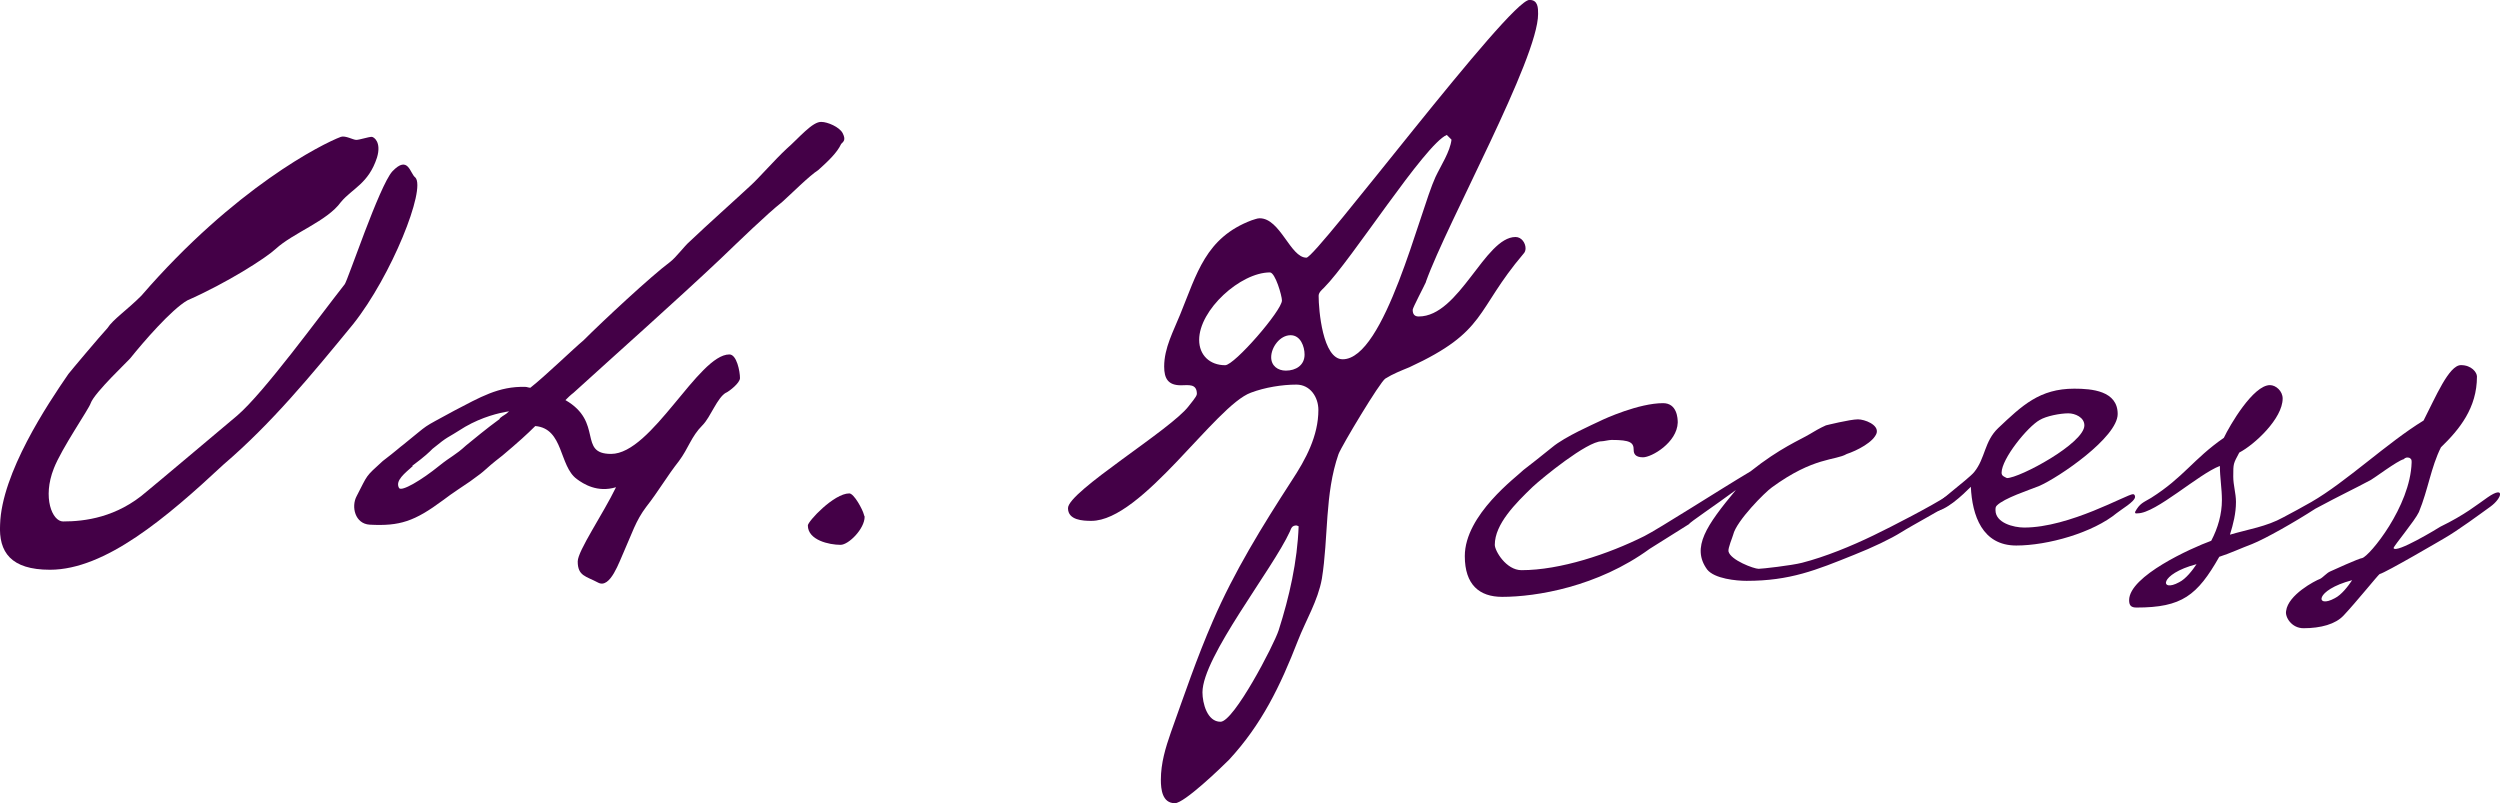
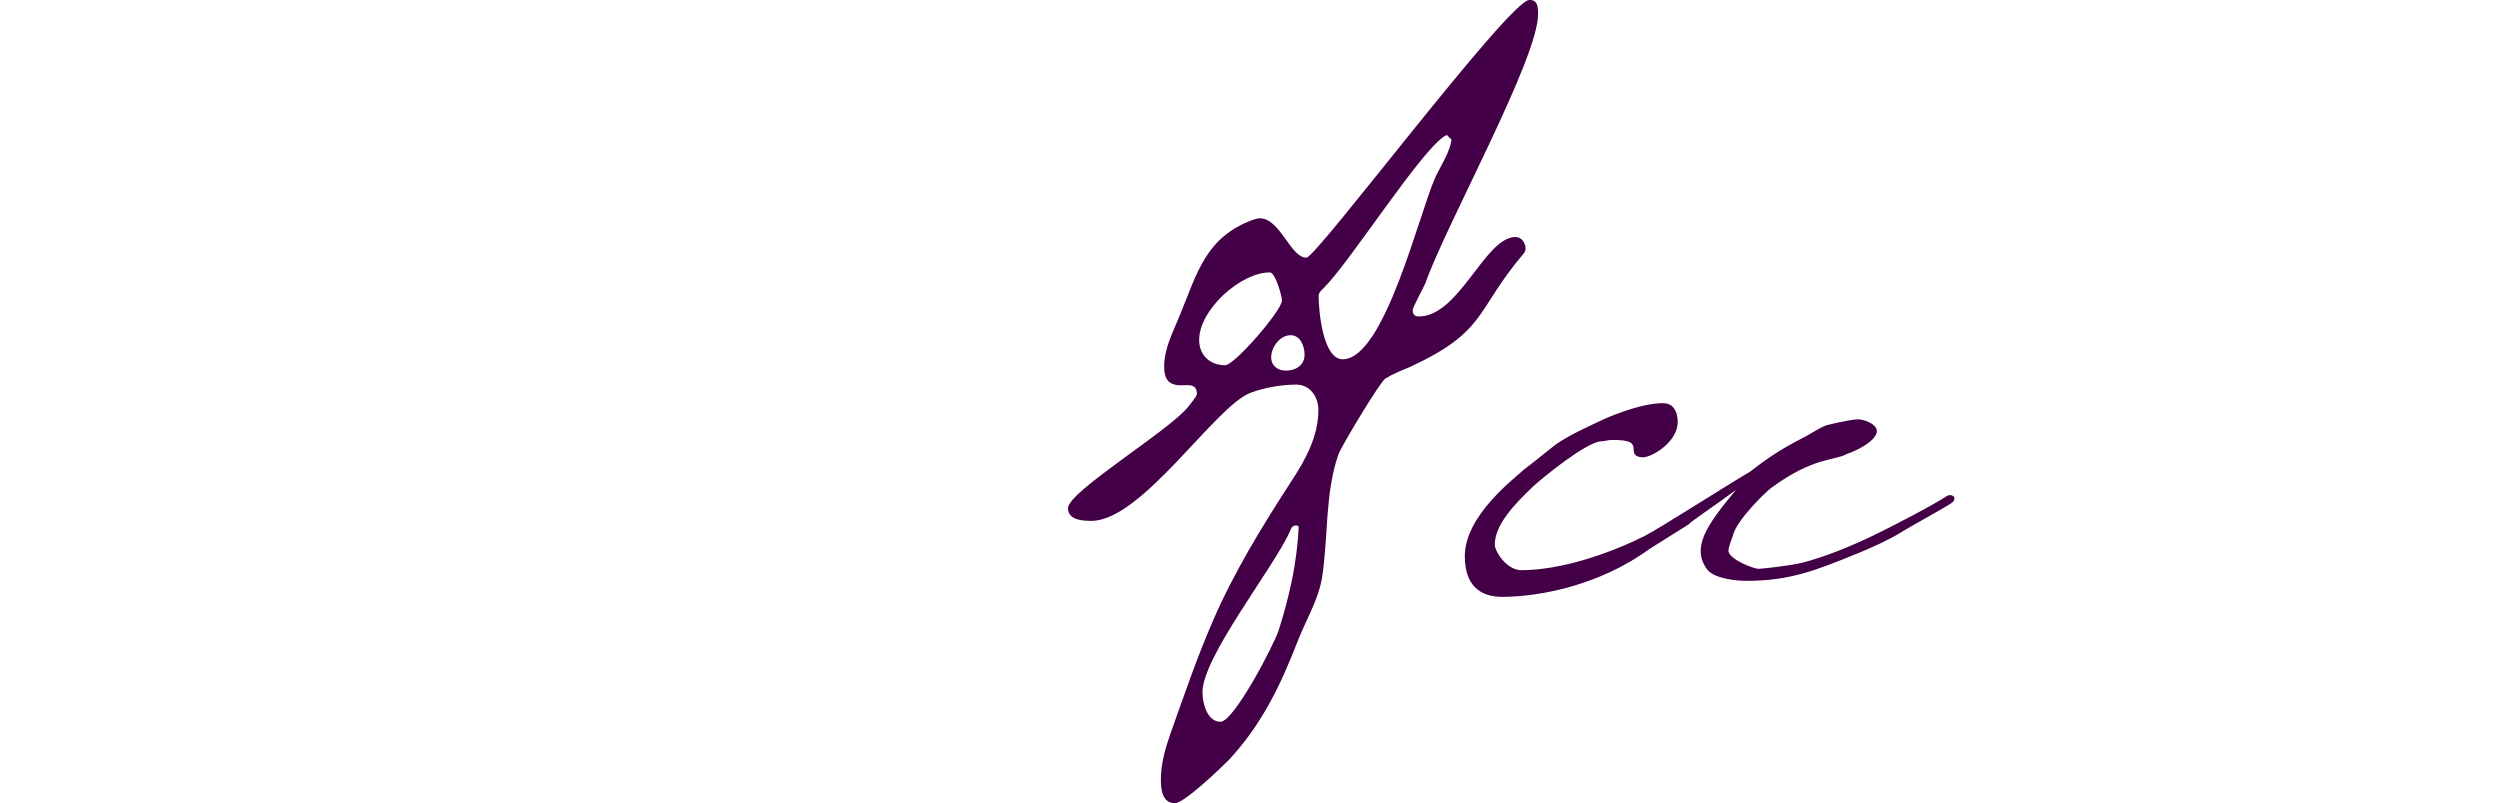
<svg xmlns="http://www.w3.org/2000/svg" id="_レイヤー_2" viewBox="0 0 295.04 94.79">
  <defs>
    <style>.cls-1{fill:#440047;stroke-width:0px;}</style>
  </defs>
  <g id="_レイヤー_2-2">
-     <path class="cls-1" d="M42.05,16.51c.36,0,1.45-.36,1.81-.36.27,0,1.18.63.63,2.45-1,3.08-2.9,3.62-4.26,5.25-1.63,2.26-5.62,3.62-7.7,5.53-1.18,1.09-5.71,3.99-10.42,6.07-1.9,1.09-5.25,4.98-6.7,6.79-.18.27-4.26,4.08-4.71,5.35-.18.63-3.44,5.34-4.35,7.7-1.36,3.44-.18,6.25,1.09,6.25,2.54,0,6.34-.45,9.87-3.53.36-.27,10.69-8.97,10.69-8.97,3.17-2.72,9.69-11.69,12.68-15.49.36-.45,4.08-11.6,5.62-13.32,1.9-1.99,2.08.27,2.72.72,1.27,1.36-2.81,11.6-7.34,17.3-4.98,6.07-9.6,11.69-15.31,16.58-6.7,6.25-13.95,12.41-20.47,12.41C1.28,67.24-.17,65.16.01,61.9c.18-6.07,5.62-14.22,8.06-17.76.27-.36,3.71-4.44,4.62-5.43.63-1,2.36-2.17,3.99-3.81,11.05-12.77,21.38-17.94,23.55-18.75.54-.18,1.45.36,1.81.36Z" />
-     <path class="cls-1" d="M85.7,46.33c-1.06.58-1.83,2.89-2.79,3.85-1.35,1.35-1.64,2.7-2.79,4.24-1.44,1.83-2.41,3.56-3.85,5.39-1.25,1.64-1.73,3.27-2.6,5.2-.58,1.25-1.64,4.52-3.08,3.75-1.44-.77-2.41-.77-2.41-2.5,0-1.25,2.98-5.58,4.52-8.76-2.21.67-3.85-.39-4.62-.96-2.12-1.54-1.54-5.97-4.91-6.26-.96.96-2.02,1.92-3.85,3.46-2.6,2.02-1.54,1.44-3.85,3.08-.96.67-1.92,1.25-3.18,2.21-3.37,2.5-5.1,3.08-8.66,2.89-1.73-.1-2.21-2.12-1.54-3.37,1.35-2.6.96-2.21,3.08-4.14,1.64-1.25,2.02-1.64,2.41-1.92,3.37-2.7,1.83-1.73,6.06-4.04,2.98-1.54,5.2-2.89,8.37-2.79.19,0,.38.1.58.1,1.73-1.35,5.1-4.62,6.26-5.58,2.31-2.31,7.99-7.6,10.2-9.24.77-.58,1.64-1.83,2.41-2.5,1.92-1.83,5.58-5.1,7.12-6.54.87-.77,2.89-3.08,4.24-4.33,1.44-1.25,3.08-3.27,4.14-3.18.67,0,2.12.58,2.5,1.35.38.77.1.96-.19,1.25-.48,1.06-1.64,2.12-2.7,3.08-1.06.67-3.27,2.89-4.24,3.75-1.83,1.44-5.2,4.72-7.31,6.74-5.2,4.91-12.03,10.97-17.33,15.79-.38.29-.67.58-.96.87,4.52,2.6,1.44,6.35,5.39,6.35,4.81,0,10.3-11.74,13.96-11.74.87,0,1.25,2.02,1.25,2.79,0,.58-1.25,1.54-1.64,1.73ZM60.09,48.54c-1.25.19-3.18.67-5.2,1.83-2.41,1.54-1.83.96-3.85,2.6-.38.39-.87.87-2.41,2.02h.1c-.96.87-2.12,1.73-1.64,2.6.29.48,2.7-.96,4.72-2.6,1.44-1.16,1.92-1.25,3.18-2.41.96-.77,2.31-1.92,4.04-3.18h-.1c.58-.48.67-.39,1.16-.87Z" />
-     <path class="cls-1" d="M102.04,60.99c0,1.42-1.89,3.31-2.84,3.31-1.34,0-3.86-.55-3.86-2.29,0-.47,3.07-3.78,4.89-3.78.55,0,1.58,1.89,1.73,2.52,0,.08.08.16.08.24Z" />
    <path class="cls-1" d="M168.3,33.25c-.24.55-1.58,3.07-1.58,3.31,0,.55.24.79.71.79,4.81,0,7.8-9.38,11.43-9.38.71,0,1.18.71,1.18,1.34,0,.24-.08.47-.24.63-5.75,6.78-4.25,9.14-13.47,13.4-.95.39-1.97.79-2.84,1.34-.63.39-5.12,7.88-5.52,8.9-1.65,4.73-1.18,9.85-1.97,14.73-.47,2.6-1.89,4.89-2.84,7.33-2.05,5.28-4.25,9.85-8.12,14.03-.95.95-5.28,5.12-6.38,5.12-1.5,0-1.66-1.65-1.66-2.76,0-1.97.55-3.78,1.18-5.59,1.58-4.41,3.07-8.83,4.96-13.16,2.52-5.83,5.83-11.19,9.3-16.55,1.66-2.52,3.15-5.28,3.15-8.35,0-1.5-.95-2.99-2.6-2.99s-3.7.32-5.36.95c-4.18,1.5-12.84,15.13-18.83,15.13-1.02,0-2.76-.08-2.76-1.5,0-1.97,12.21-9.3,14.26-12.06.16-.24.95-1.1.95-1.42,0-1.26-1.02-1.02-1.89-1.02-1.5,0-1.97-.79-1.97-2.21,0-2.21,1.1-4.18,1.89-6.15,1.97-4.81,3-9.06,8.43-11.11.32-.08.63-.24.95-.24,2.44,0,3.62,4.65,5.52,4.65,1.18,0,23.95-30.42,26.32-30.42,1.02,0,1.02.95,1.02,1.66,0,5.28-10.72,24.58-13.24,31.6ZM149.87,32.15c-3.47,0-8.35,4.41-8.35,7.96,0,1.81,1.26,2.99,3.07,2.99,1.1,0,6.7-6.46,6.7-7.64,0-.55-.79-3.31-1.42-3.31ZM153.02,62.01c-.55,0-.63.32-.79.71-2.05,4.49-10.32,14.81-10.32,18.99,0,1.26.55,3.47,2.13,3.47s6.3-9.06,6.86-10.79c1.26-3.94,2.21-8.12,2.36-12.29-.08,0-.16-.08-.24-.08ZM152.31,39.56c-1.26,0-2.29,1.42-2.29,2.6,0,1.02.79,1.58,1.73,1.58,1.18,0,2.21-.63,2.21-1.89,0-.95-.47-2.29-1.65-2.29ZM170.75,15.92c-2.6,1.1-11.27,14.81-14.5,18.04-.24.24-.63.55-.63.95,0,1.65.47,7.49,2.84,7.49,4.96,0,9.06-17.41,10.95-21.51.63-1.34,1.73-2.99,1.89-4.41l-.55-.55Z" />
    <path class="cls-1" d="M221.49,51.06c-.32,1.1-2.36,2.13-3.55,2.52-1.34.79-3.86.31-8.83,3.94-.79.55-4.18,3.94-4.57,5.59-.08.32-.63,1.58-.55,1.97.24,1.02,3,2.05,3.55,2.05.39,0,3.86-.39,5.12-.71,2.76-.71,5.83-1.97,8.43-3.23,2.13-1.02,7.01-3.55,8.67-4.65.47-.32,1.26.08.71.71-.31.32-4.96,2.84-6.07,3.55-1.26.79-3.39,1.81-5.59,2.68-4.49,1.81-7.56,3.07-12.69,3.07-1.18,0-3.78-.24-4.65-1.34-1.89-2.6-.08-5.2,3.39-9.38-2.44,1.81-5.52,3.86-5.52,4.02l-4.65,2.92c-6.15,4.49-13.4,5.67-17.41,5.67-2.68,0-4.41-1.42-4.41-4.81,0-4.89,6.15-9.38,6.93-10.17.63-.47,2.21-1.73,3.39-2.68,1.5-1.26,4.96-2.76,5.59-3.07.63-.32,4.65-2.13,7.49-2.13,1.66,0,1.73,1.81,1.73,2.29-.08,2.36-3.07,4.1-4.1,4.1-.95,0-1.1-.47-1.1-.87,0-.87-.39-1.18-2.6-1.18-.32,0-.95.16-1.18.16-1.73,0-7.01,4.33-8.12,5.36-2.05,1.97-4.49,4.41-4.49,6.86,0,.71,1.34,2.99,3.15,2.99,4.57,0,10.24-1.89,14.5-4.02,1.73-.87,8.83-5.44,12.53-7.64,3.47-2.76,5.83-3.7,7.01-4.41.39-.24,1.18-.71,1.89-1.02,0,0,2.84-.71,3.78-.71.79,0,2.44.63,2.21,1.58Z" />
-     <path class="cls-1" d="M249.85,60.52c-2.84,2.36-8.19,3.86-11.9,3.86-4.02,0-5.2-3.55-5.36-6.93-.95.95-2.99,2.92-4.41,2.92-.08,0-.16,0-.16-.16,0-.55,4.25-3.62,4.96-4.49,1.34-1.65,1.18-3.62,2.84-5.2,2.84-2.68,4.89-4.65,8.98-4.65,2.05,0,5.12.24,5.12,2.99s-6.93,7.49-9.3,8.51c-1.18.47-4.1,1.42-4.96,2.29-.16.16-.16.31-.16.55,0,1.5,2.13,2.05,3.39,2.05,5.36,0,12.13-3.94,12.84-3.94.16,0,.24.16.24.32,0,.55-1.66,1.5-2.13,1.89ZM244.1,48.78c-.95,0-2.6.31-3.39.79-1.42.79-4.49,4.57-4.49,6.22,0,.39.32.47.63.63,1.5,0,9.14-4.1,9.14-6.22,0-.95-1.1-1.42-1.89-1.42Z" />
-     <path class="cls-1" d="M292.32,44.44c0,3.7-2.05,6.22-4.25,8.35-1.18,2.36-1.5,4.96-2.6,7.64-.47,1.02-2.99,4.02-2.99,4.25.24.71,5.28-2.36,5.52-2.52,2.92-1.42,4.33-2.6,5.59-3.47,2.05-1.42,1.73.08.32,1.1-1.1.79-3.86,2.84-5.52,3.78,0,0-6.85,4.02-7.56,4.18-.16.08-2.76,3.31-4.25,4.89-.95,1.02-2.68,1.5-4.73,1.5-1.42,0-2.21-1.34-2.05-2.05.24-1.89,3.39-3.55,4.02-3.78.32-.16.79-.71,1.18-.87.16-.08,3.47-1.58,3.78-1.58.87-.24,5.67-6.07,5.83-11.27,0-.32,0-.39-.24-.55-.24-.08-.47-.08-.71.16-.71.16-3.55,2.29-3.86,2.44-2.21,1.18-3.31,1.66-6.54,3.39-2.44,1.58-5.91,3.55-7.49,4.18-1.26.47-2.6,1.1-3.86,1.5-2.6,4.57-4.41,5.99-9.77,5.99-.63,0-.87-.24-.87-.87,0-2.84,7.33-6.15,9.69-7.01.79-1.5,1.26-3.15,1.26-4.81,0-1.34-.24-2.68-.24-4.02-2.52.95-7.56,5.59-9.69,5.59-.16,0-.32.08-.32-.16.55-1.02.95-1.1,1.89-1.66,3.86-2.44,4.96-4.57,8.59-7.09.71-1.5,3.47-6.22,5.44-6.22.71,0,1.5.71,1.5,1.58,0,2.36-3.31,5.44-5.12,6.38-.71,1.34-.71,1.26-.71,2.84,0,1.02.32,1.97.32,2.99,0,1.34-.32,2.6-.71,3.86,2.13-.63,4.33-.95,6.3-2.05q1.66-.87,3.31-1.81c4.1-2.36,8.98-7.01,13.24-9.61,1.42-2.76,2.99-6.54,4.41-6.54,1.26,0,1.89.87,1.89,1.34ZM257.18,68.71c.79-.39,1.58-1.42,2.05-2.13-4.49,1.18-4.33,3.39-2.05,2.13ZM275.54,70.6c.79-.39,1.58-1.42,2.05-2.13-4.49,1.18-4.33,3.39-2.05,2.13Z" />
  </g>
</svg>